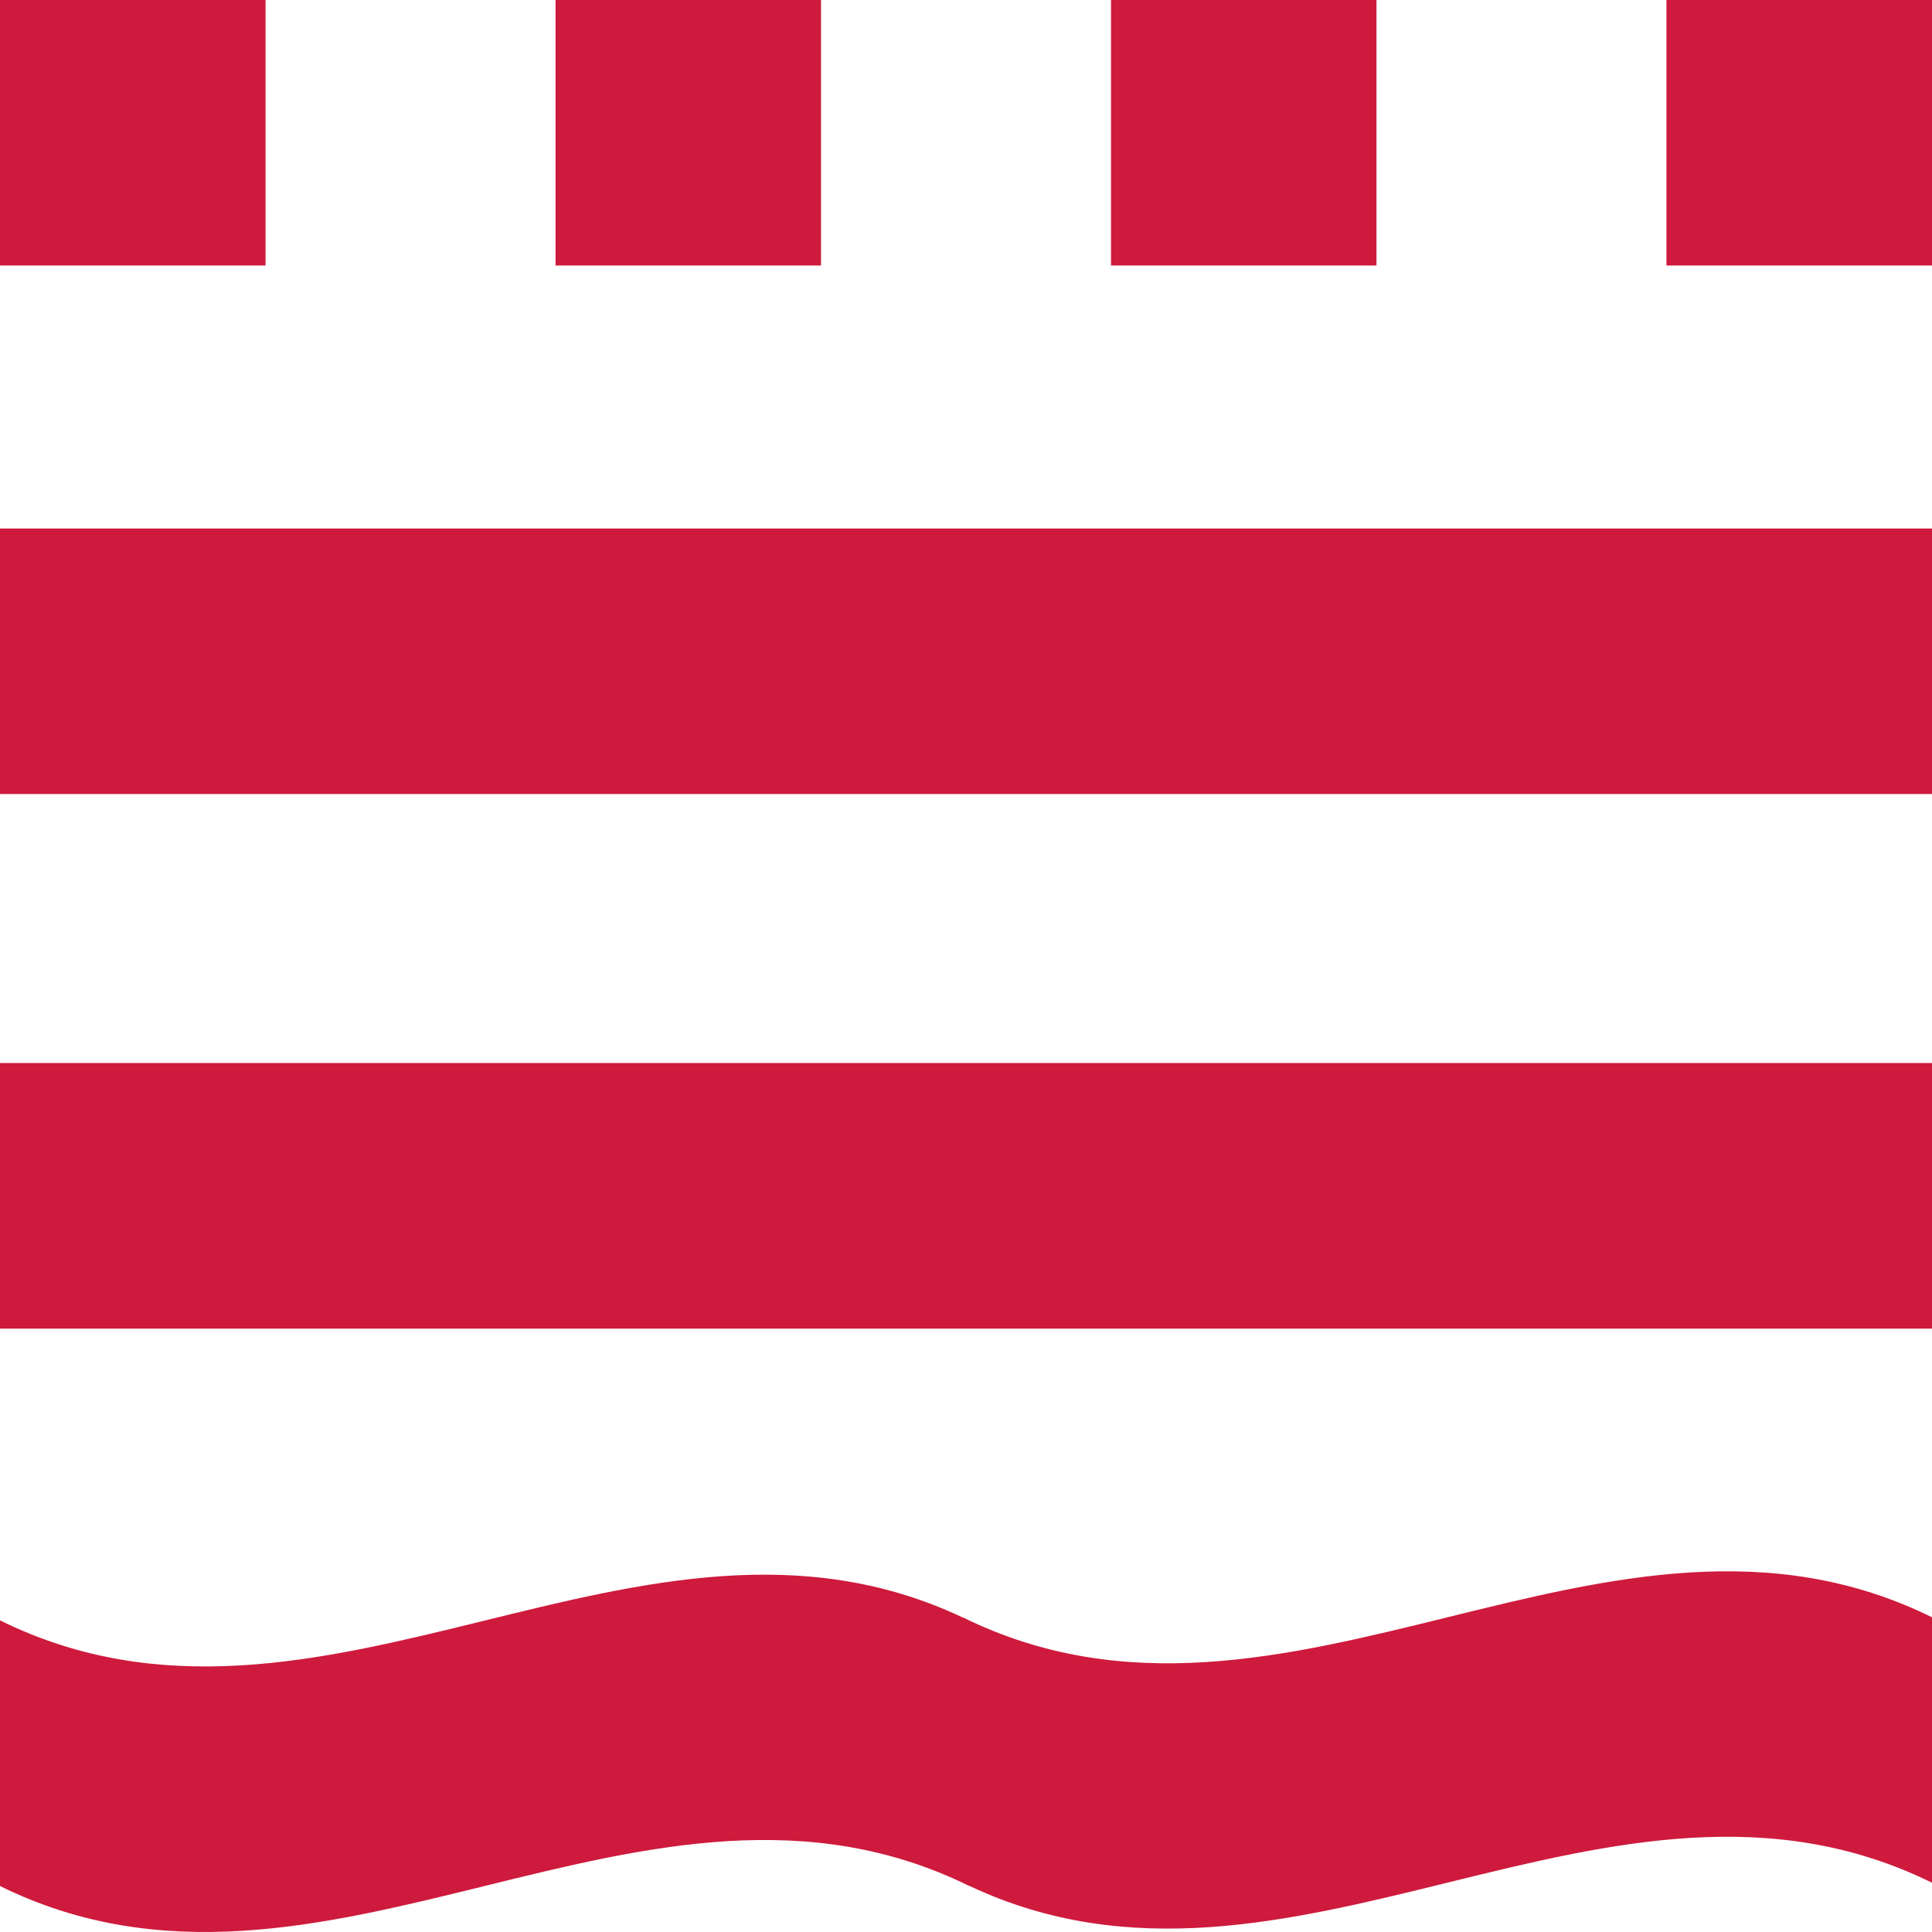
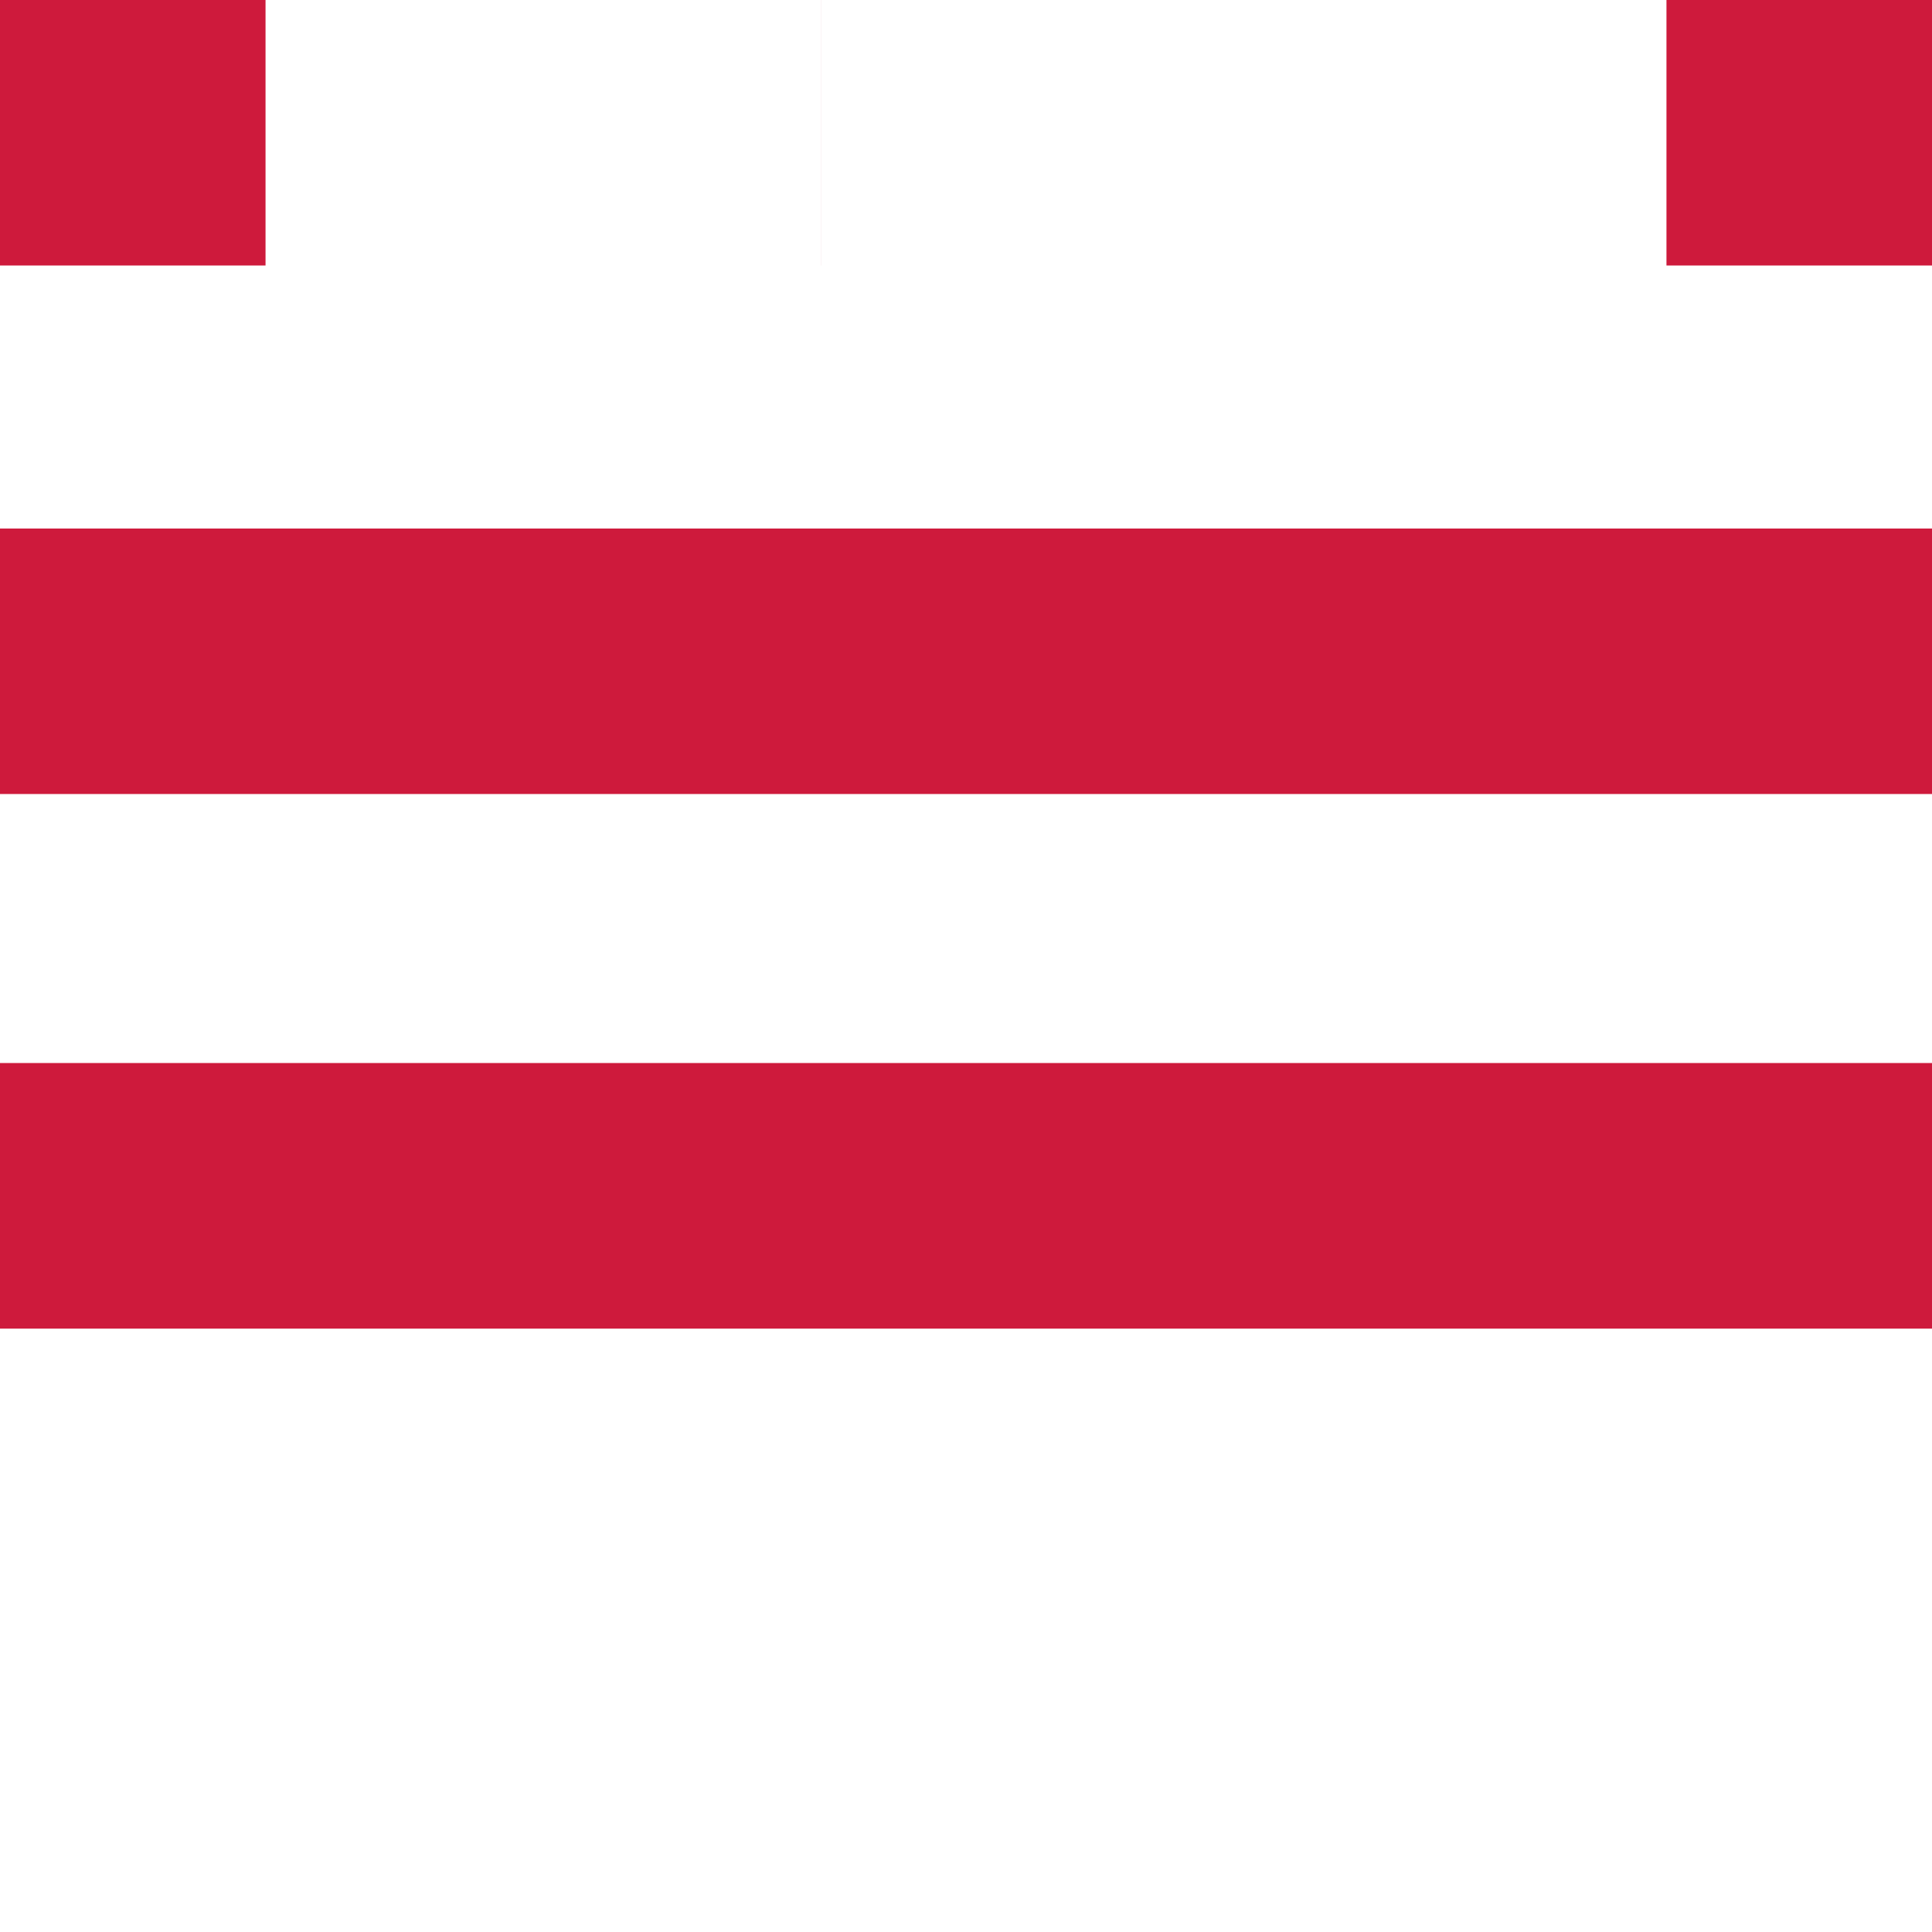
<svg xmlns="http://www.w3.org/2000/svg" viewBox="0 0 50 50" xml:space="preserve" style="fill-rule:evenodd;clip-rule:evenodd;stroke-linejoin:round;stroke-miterlimit:1.414">
-   <path d="M24.914 41.855v.005C16.608 37.932 8.305 46.034 0 41.935v6.875c8.363 4.123 16.723-4.125 25.086 0v-.005c8.306 3.926 16.609-4.173 24.914-.08v-6.87c-8.362-4.123-16.723 4.126-25.086 0Z" style="fill:#ce1a3c;fill-rule:nonzero" />
-   <path style="fill:#ce1a3c" d="M0 0h6.872v6.871H0zM0 13.678h50v6.871H0zM0 27.511h50v6.874H0zM14.377 0h6.871v6.871h-6.871zM28.753 0h6.87v6.871h-6.87zM43.128 0H50v6.871h-6.872z" />
+   <path style="fill:#ce1a3c" d="M0 0h6.872v6.871H0zM0 13.678h50v6.871H0zM0 27.511h50v6.874H0zM14.377 0h6.871v6.871h-6.871zh6.87v6.871h-6.87zM43.128 0H50v6.871h-6.872z" />
</svg>